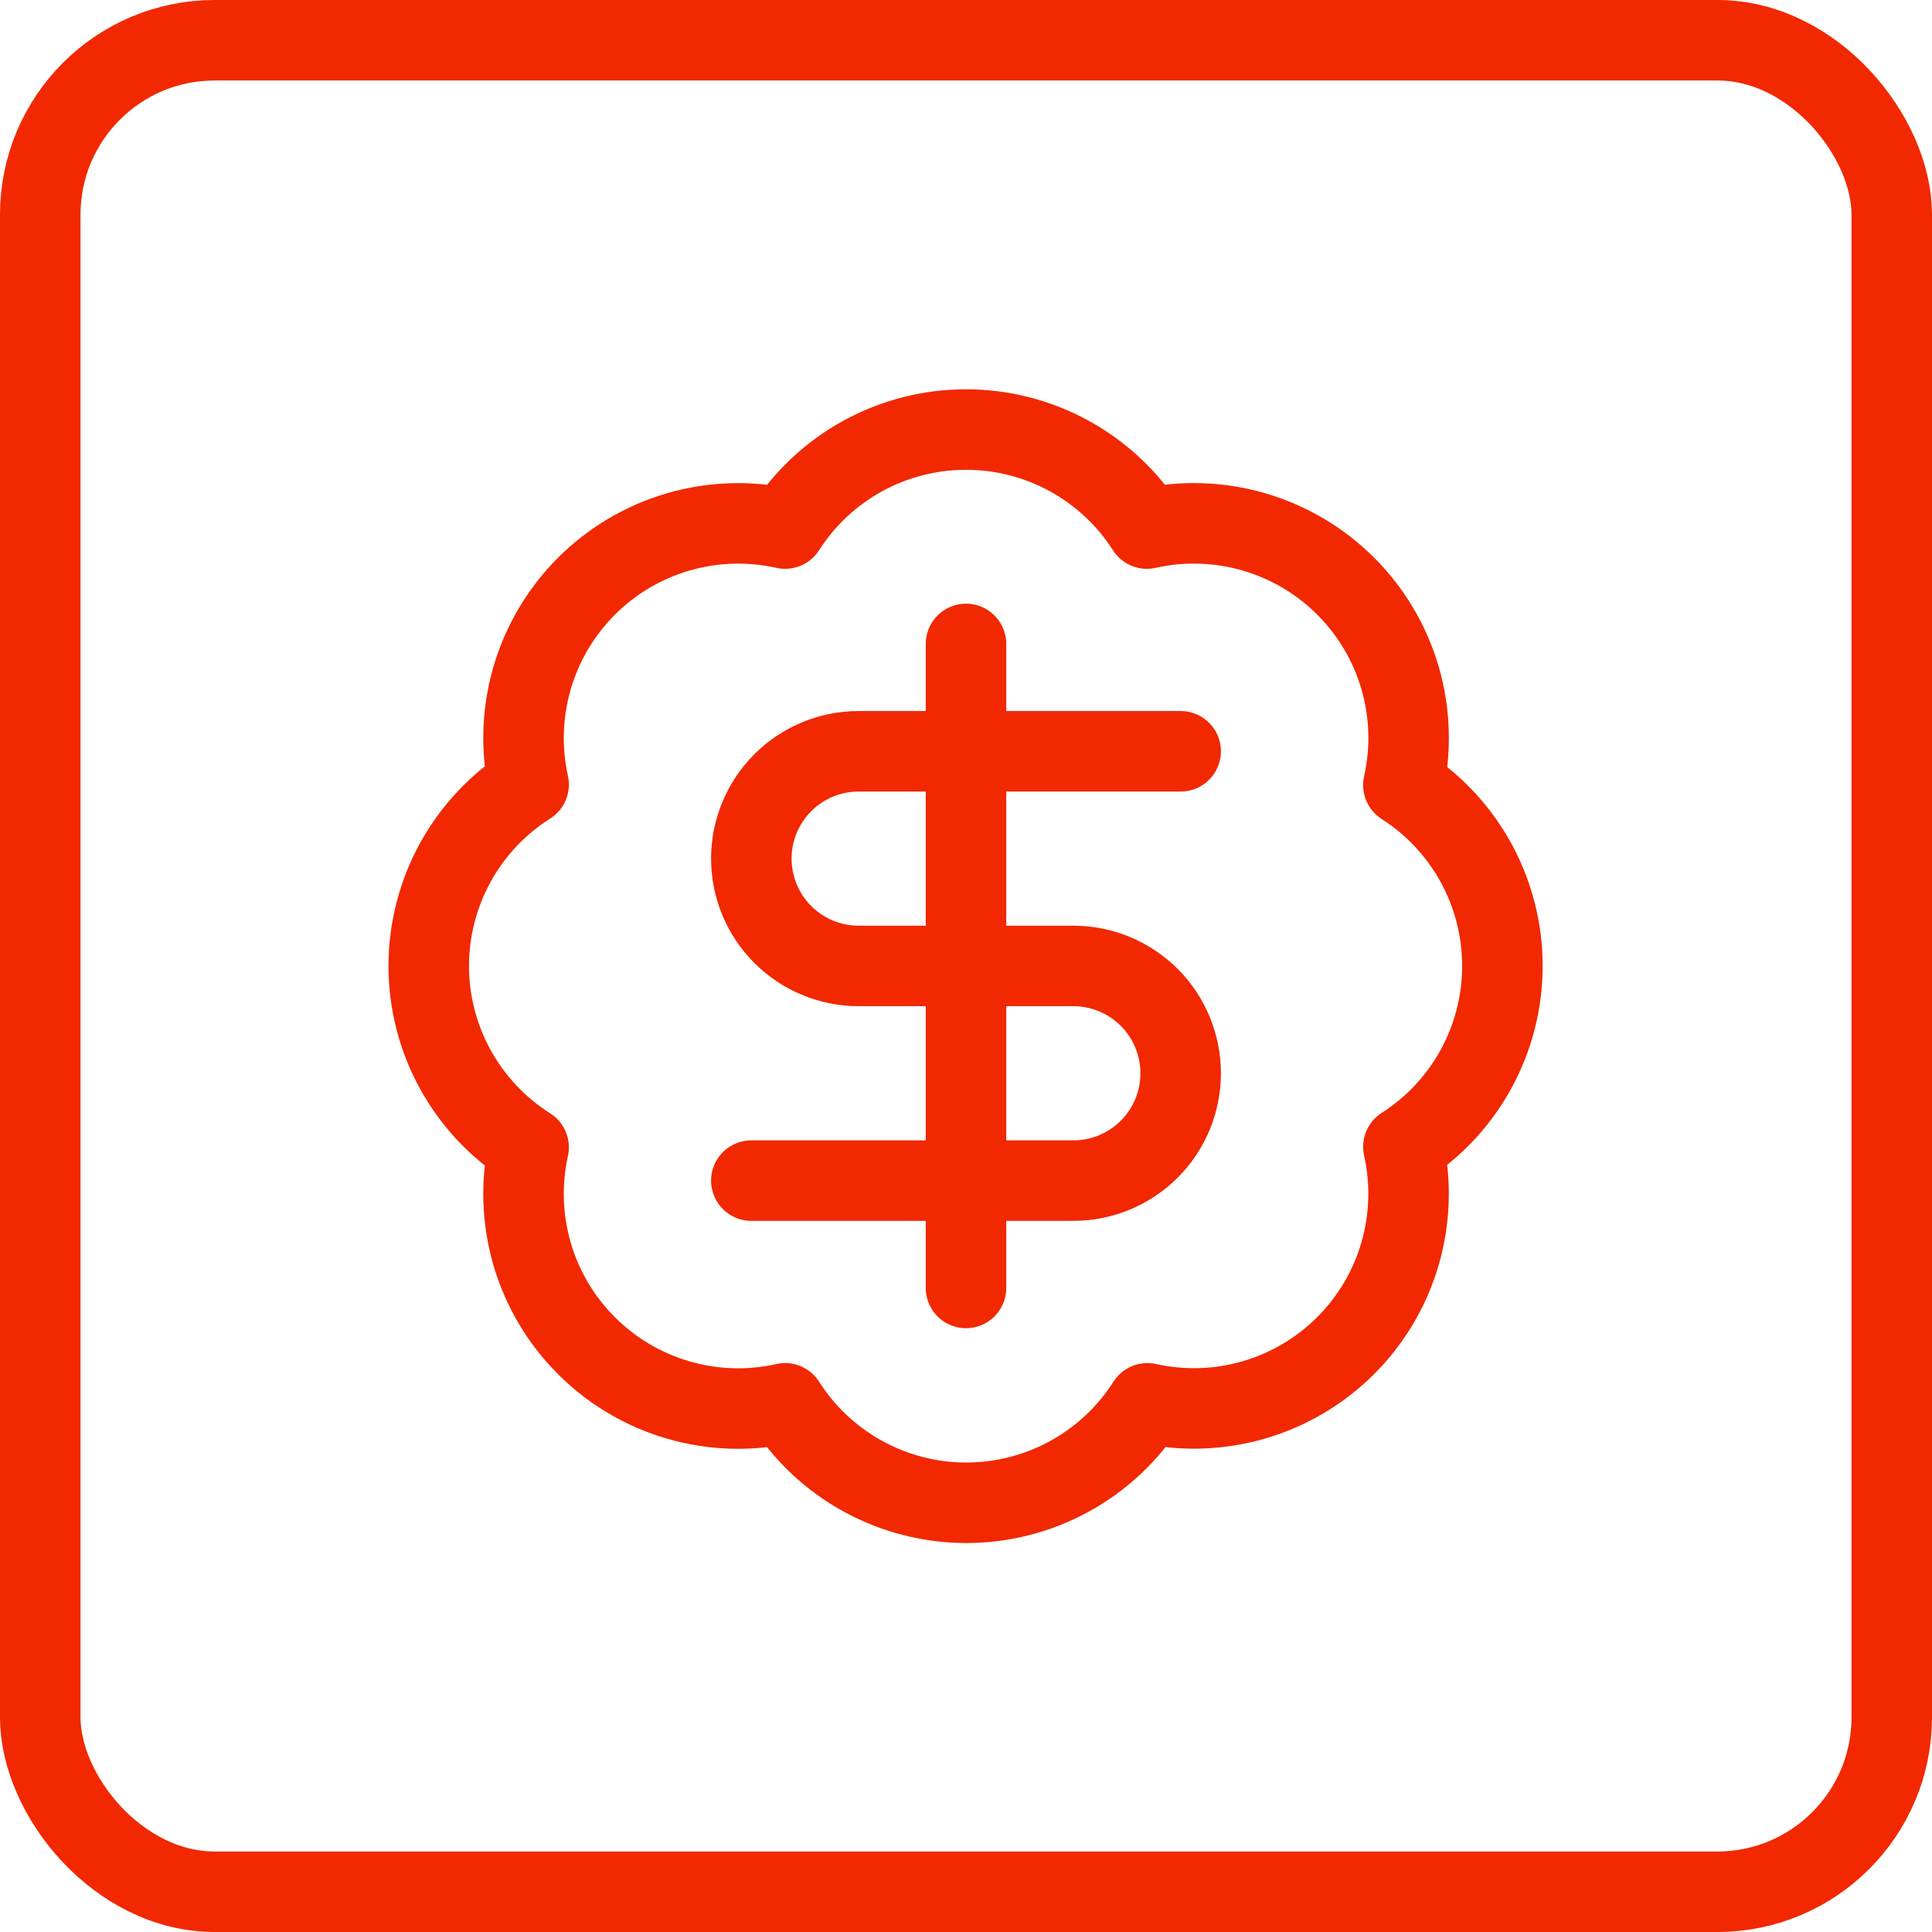
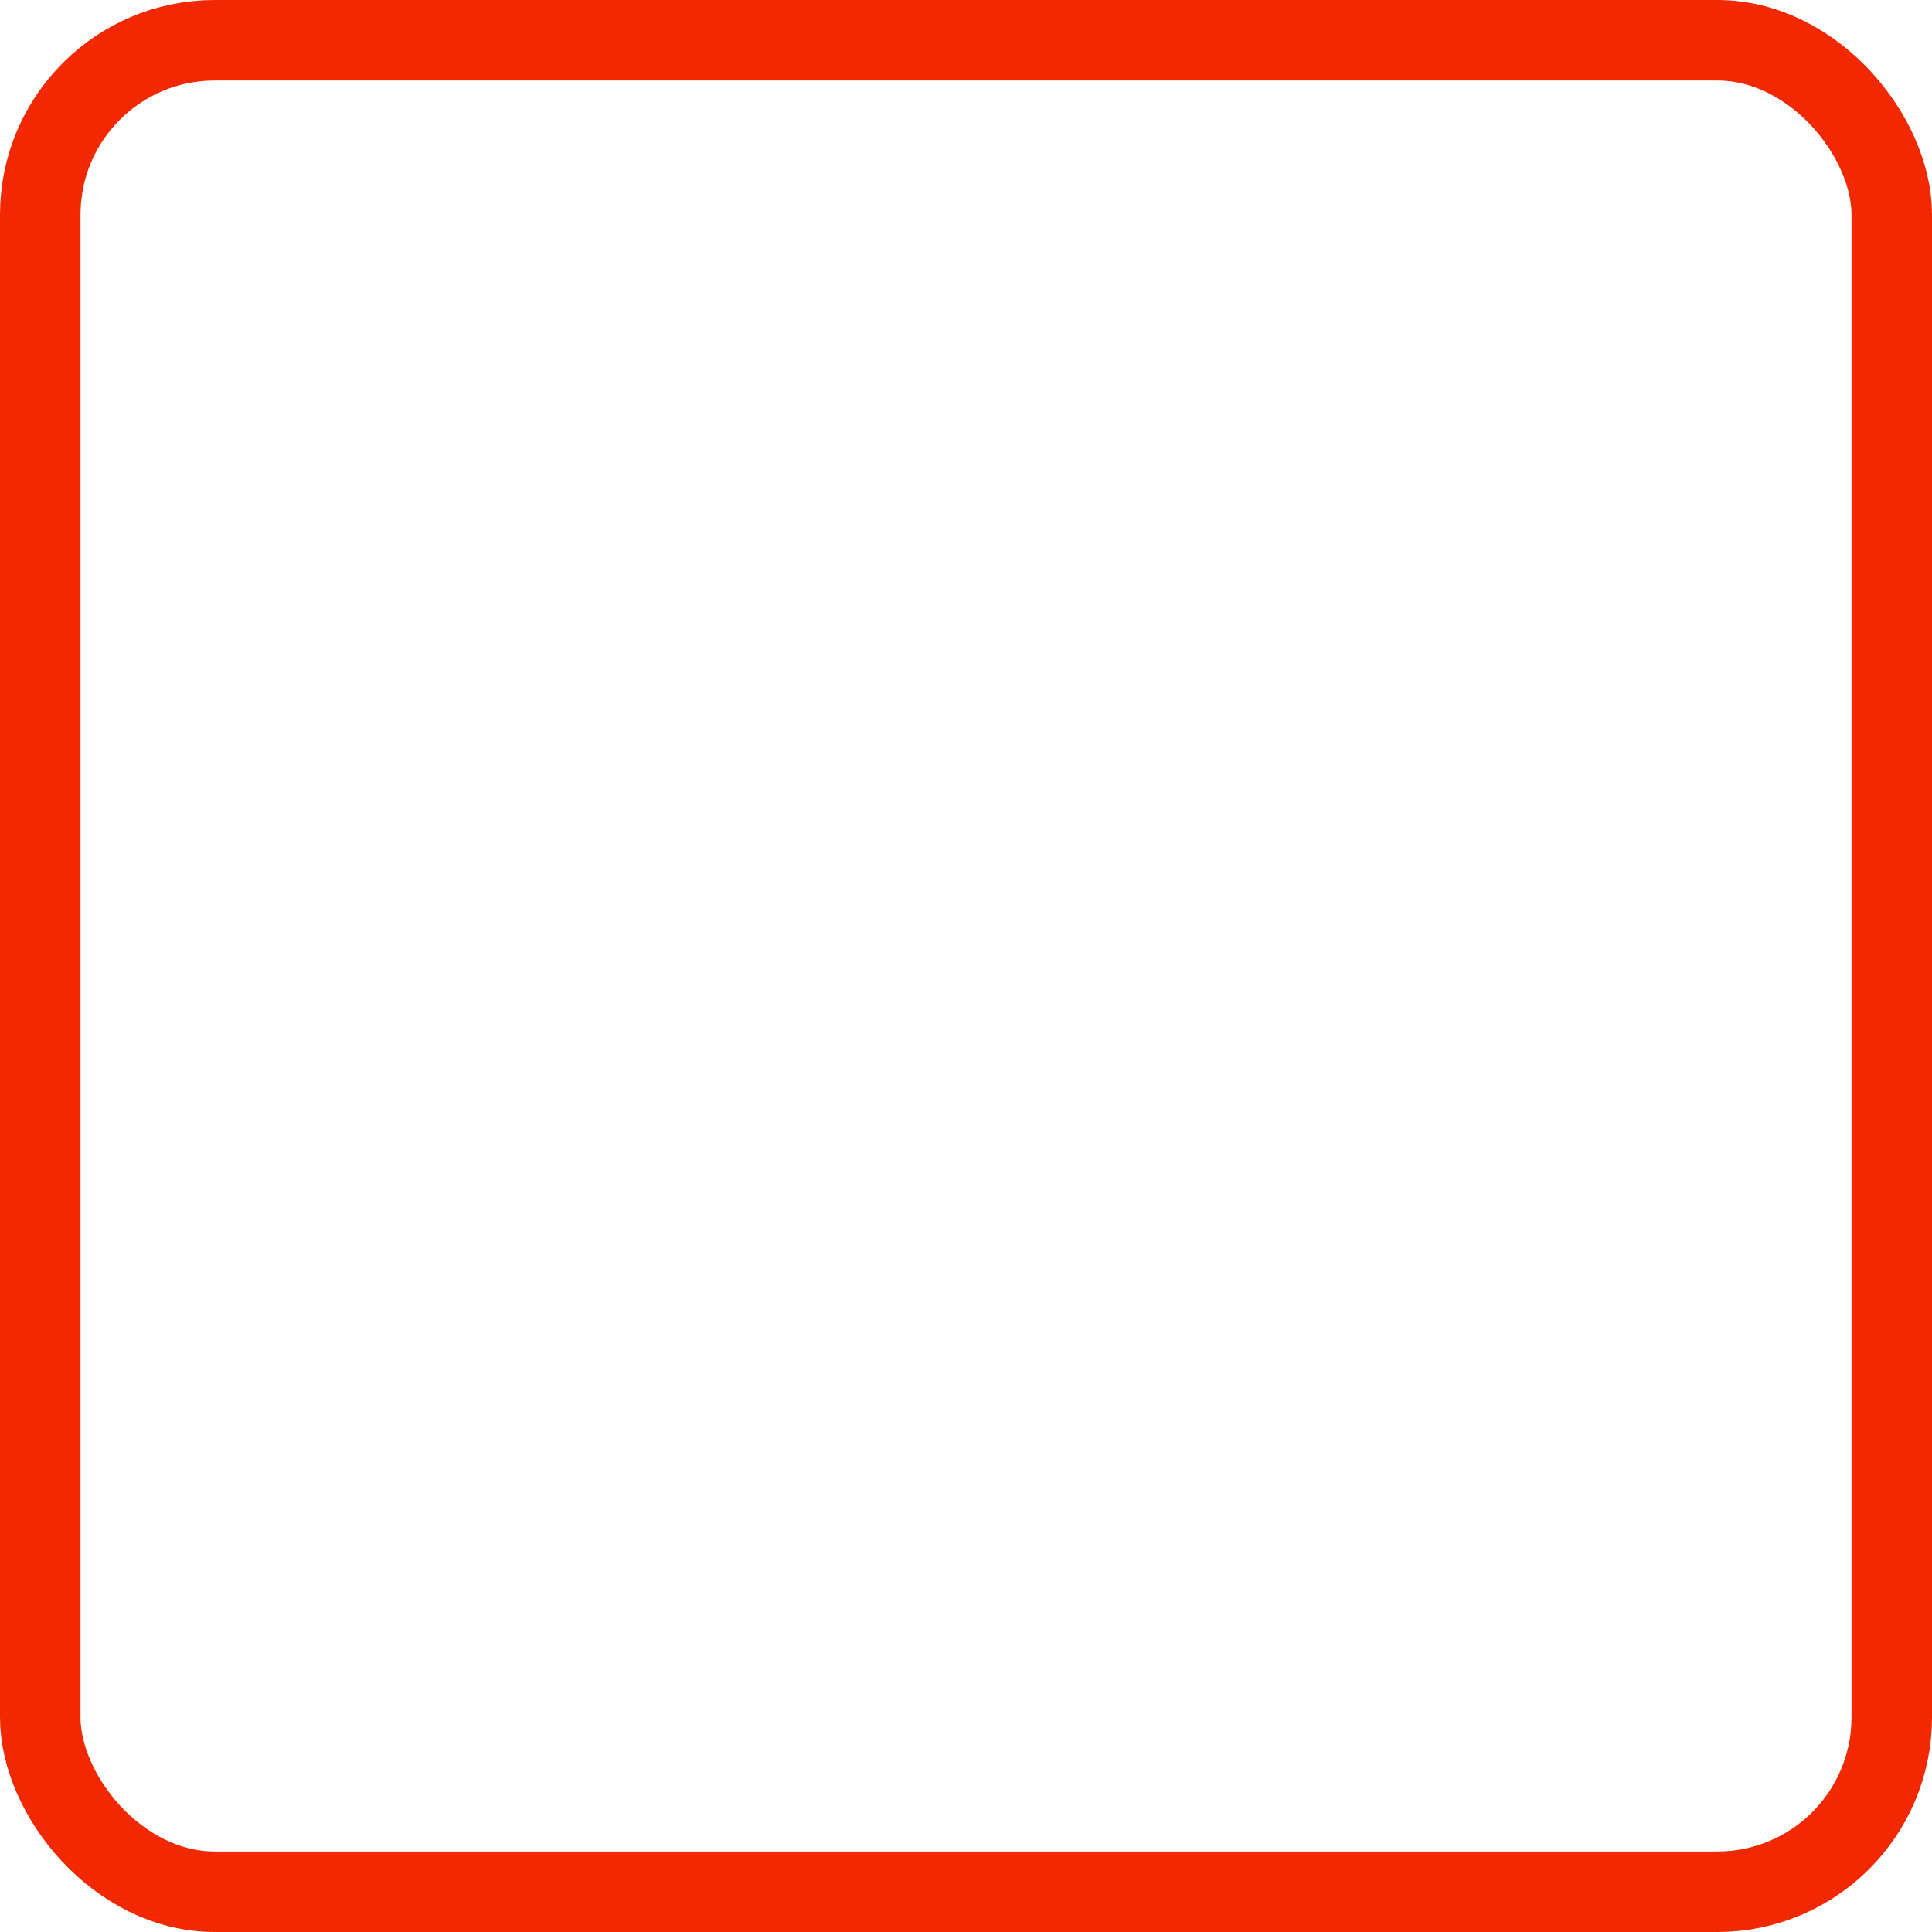
<svg xmlns="http://www.w3.org/2000/svg" width="36" height="36" viewBox="0 0 36 36" fill="none">
  <rect x="0.75" y="0.75" width="34.5" height="34.5" rx="3.25" stroke="#F22800" stroke-width="1.5" />
-   <path d="M22 13.999H16C15.47 13.999 14.961 14.21 14.586 14.585C14.211 14.96 14 15.469 14 15.999C14 16.529 14.211 17.038 14.586 17.413C14.961 17.788 15.47 17.999 16 17.999H20C20.531 17.999 21.039 18.21 21.415 18.585C21.79 18.96 22 19.469 22 19.999C22 20.529 21.79 21.038 21.415 21.413C21.039 21.788 20.531 21.999 20 21.999H14M18 23.999V11.999M9.85 14.619C9.704 13.962 9.727 13.278 9.915 12.632C10.104 11.985 10.453 11.397 10.93 10.921C11.406 10.445 11.995 10.098 12.642 9.91C13.289 9.723 13.973 9.702 14.63 9.849C14.992 9.283 15.49 8.818 16.079 8.495C16.668 8.173 17.329 8.004 18 8.004C18.672 8.004 19.332 8.173 19.921 8.495C20.51 8.818 21.009 9.283 21.37 9.849C22.028 9.701 22.713 9.722 23.361 9.91C24.009 10.098 24.599 10.446 25.076 10.923C25.553 11.4 25.902 11.99 26.09 12.638C26.277 13.286 26.298 13.971 26.15 14.629C26.716 14.991 27.181 15.489 27.504 16.078C27.826 16.667 27.995 17.328 27.995 17.999C27.995 18.671 27.826 19.331 27.504 19.92C27.181 20.509 26.716 21.007 26.15 21.369C26.297 22.026 26.276 22.71 26.089 23.357C25.902 24.004 25.554 24.593 25.078 25.07C24.603 25.546 24.014 25.895 23.368 26.084C22.721 26.273 22.038 26.295 21.38 26.149C21.019 26.717 20.52 27.184 19.93 27.508C19.34 27.832 18.678 28.002 18.005 28.002C17.332 28.002 16.67 27.832 16.08 27.508C15.49 27.184 14.991 26.717 14.63 26.149C13.973 26.297 13.289 26.276 12.642 26.088C11.995 25.901 11.406 25.553 10.93 25.077C10.453 24.602 10.104 24.013 9.915 23.367C9.727 22.72 9.704 22.037 9.85 21.379C9.28 21.018 8.811 20.519 8.485 19.928C8.16 19.337 7.989 18.674 7.989 17.999C7.989 17.325 8.16 16.661 8.485 16.07C8.811 15.479 9.28 14.98 9.85 14.619Z" stroke="#F22800" stroke-width="1.5" stroke-linecap="round" stroke-linejoin="round" />
</svg>